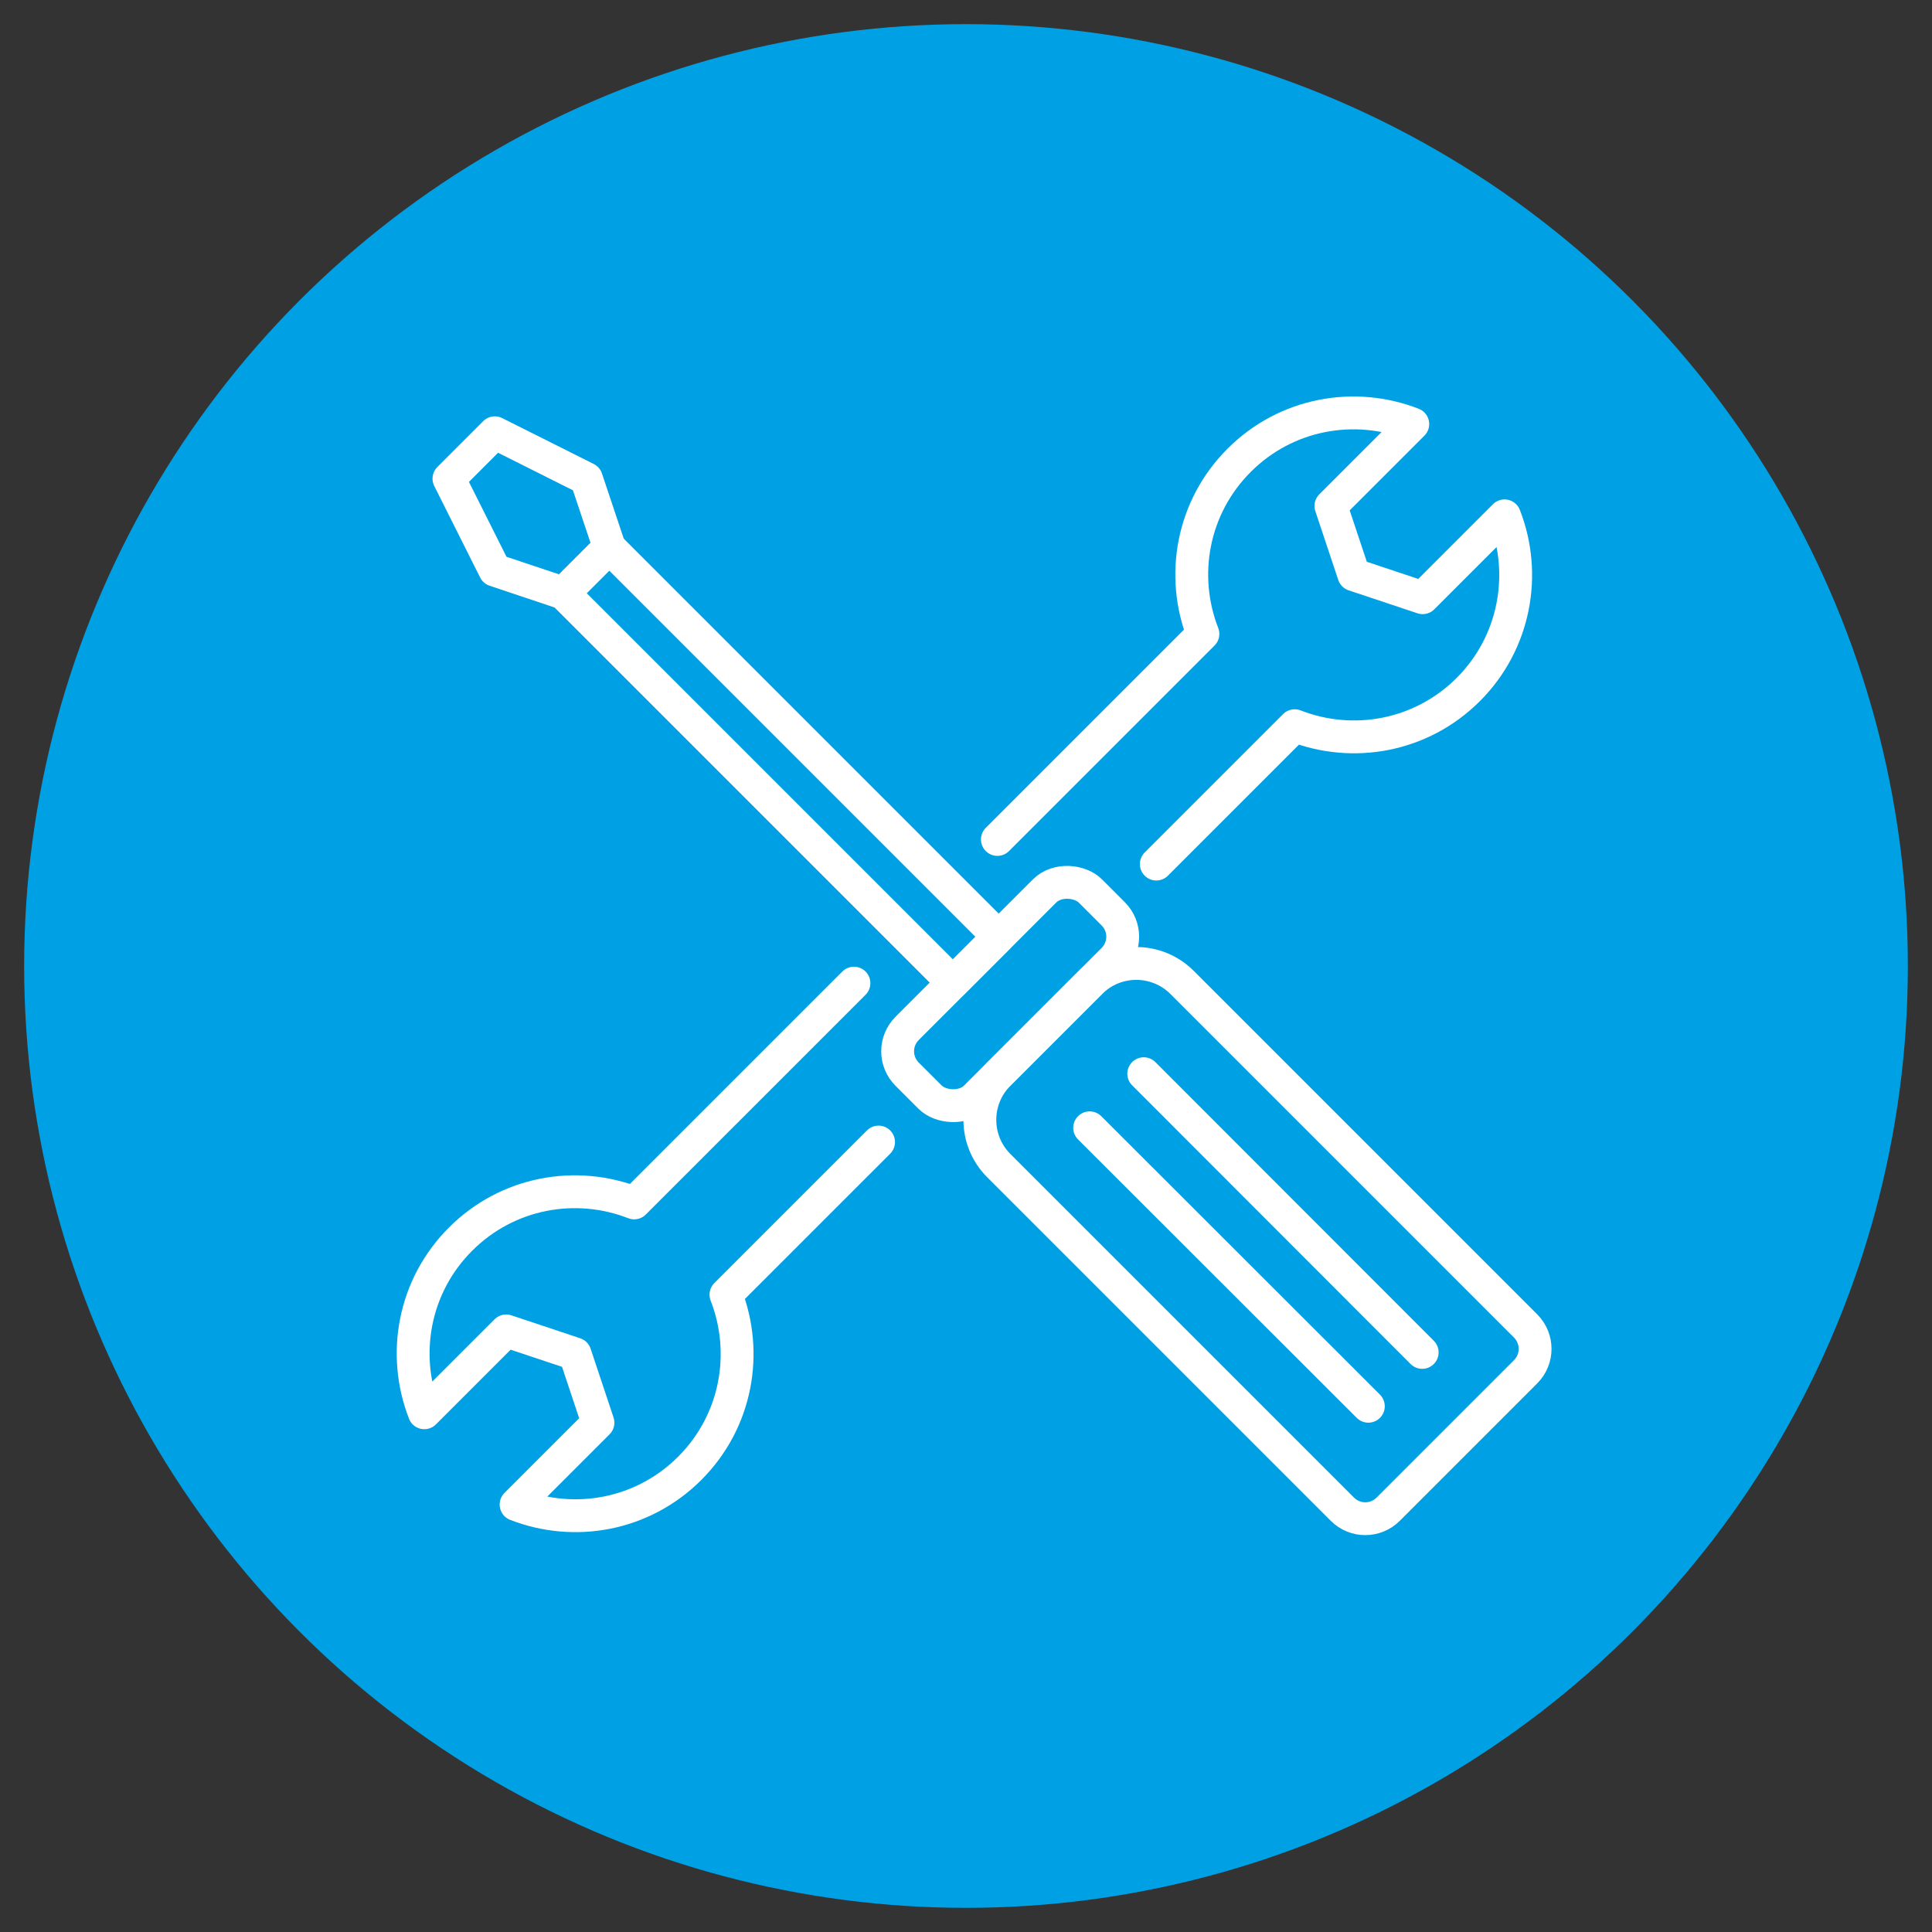
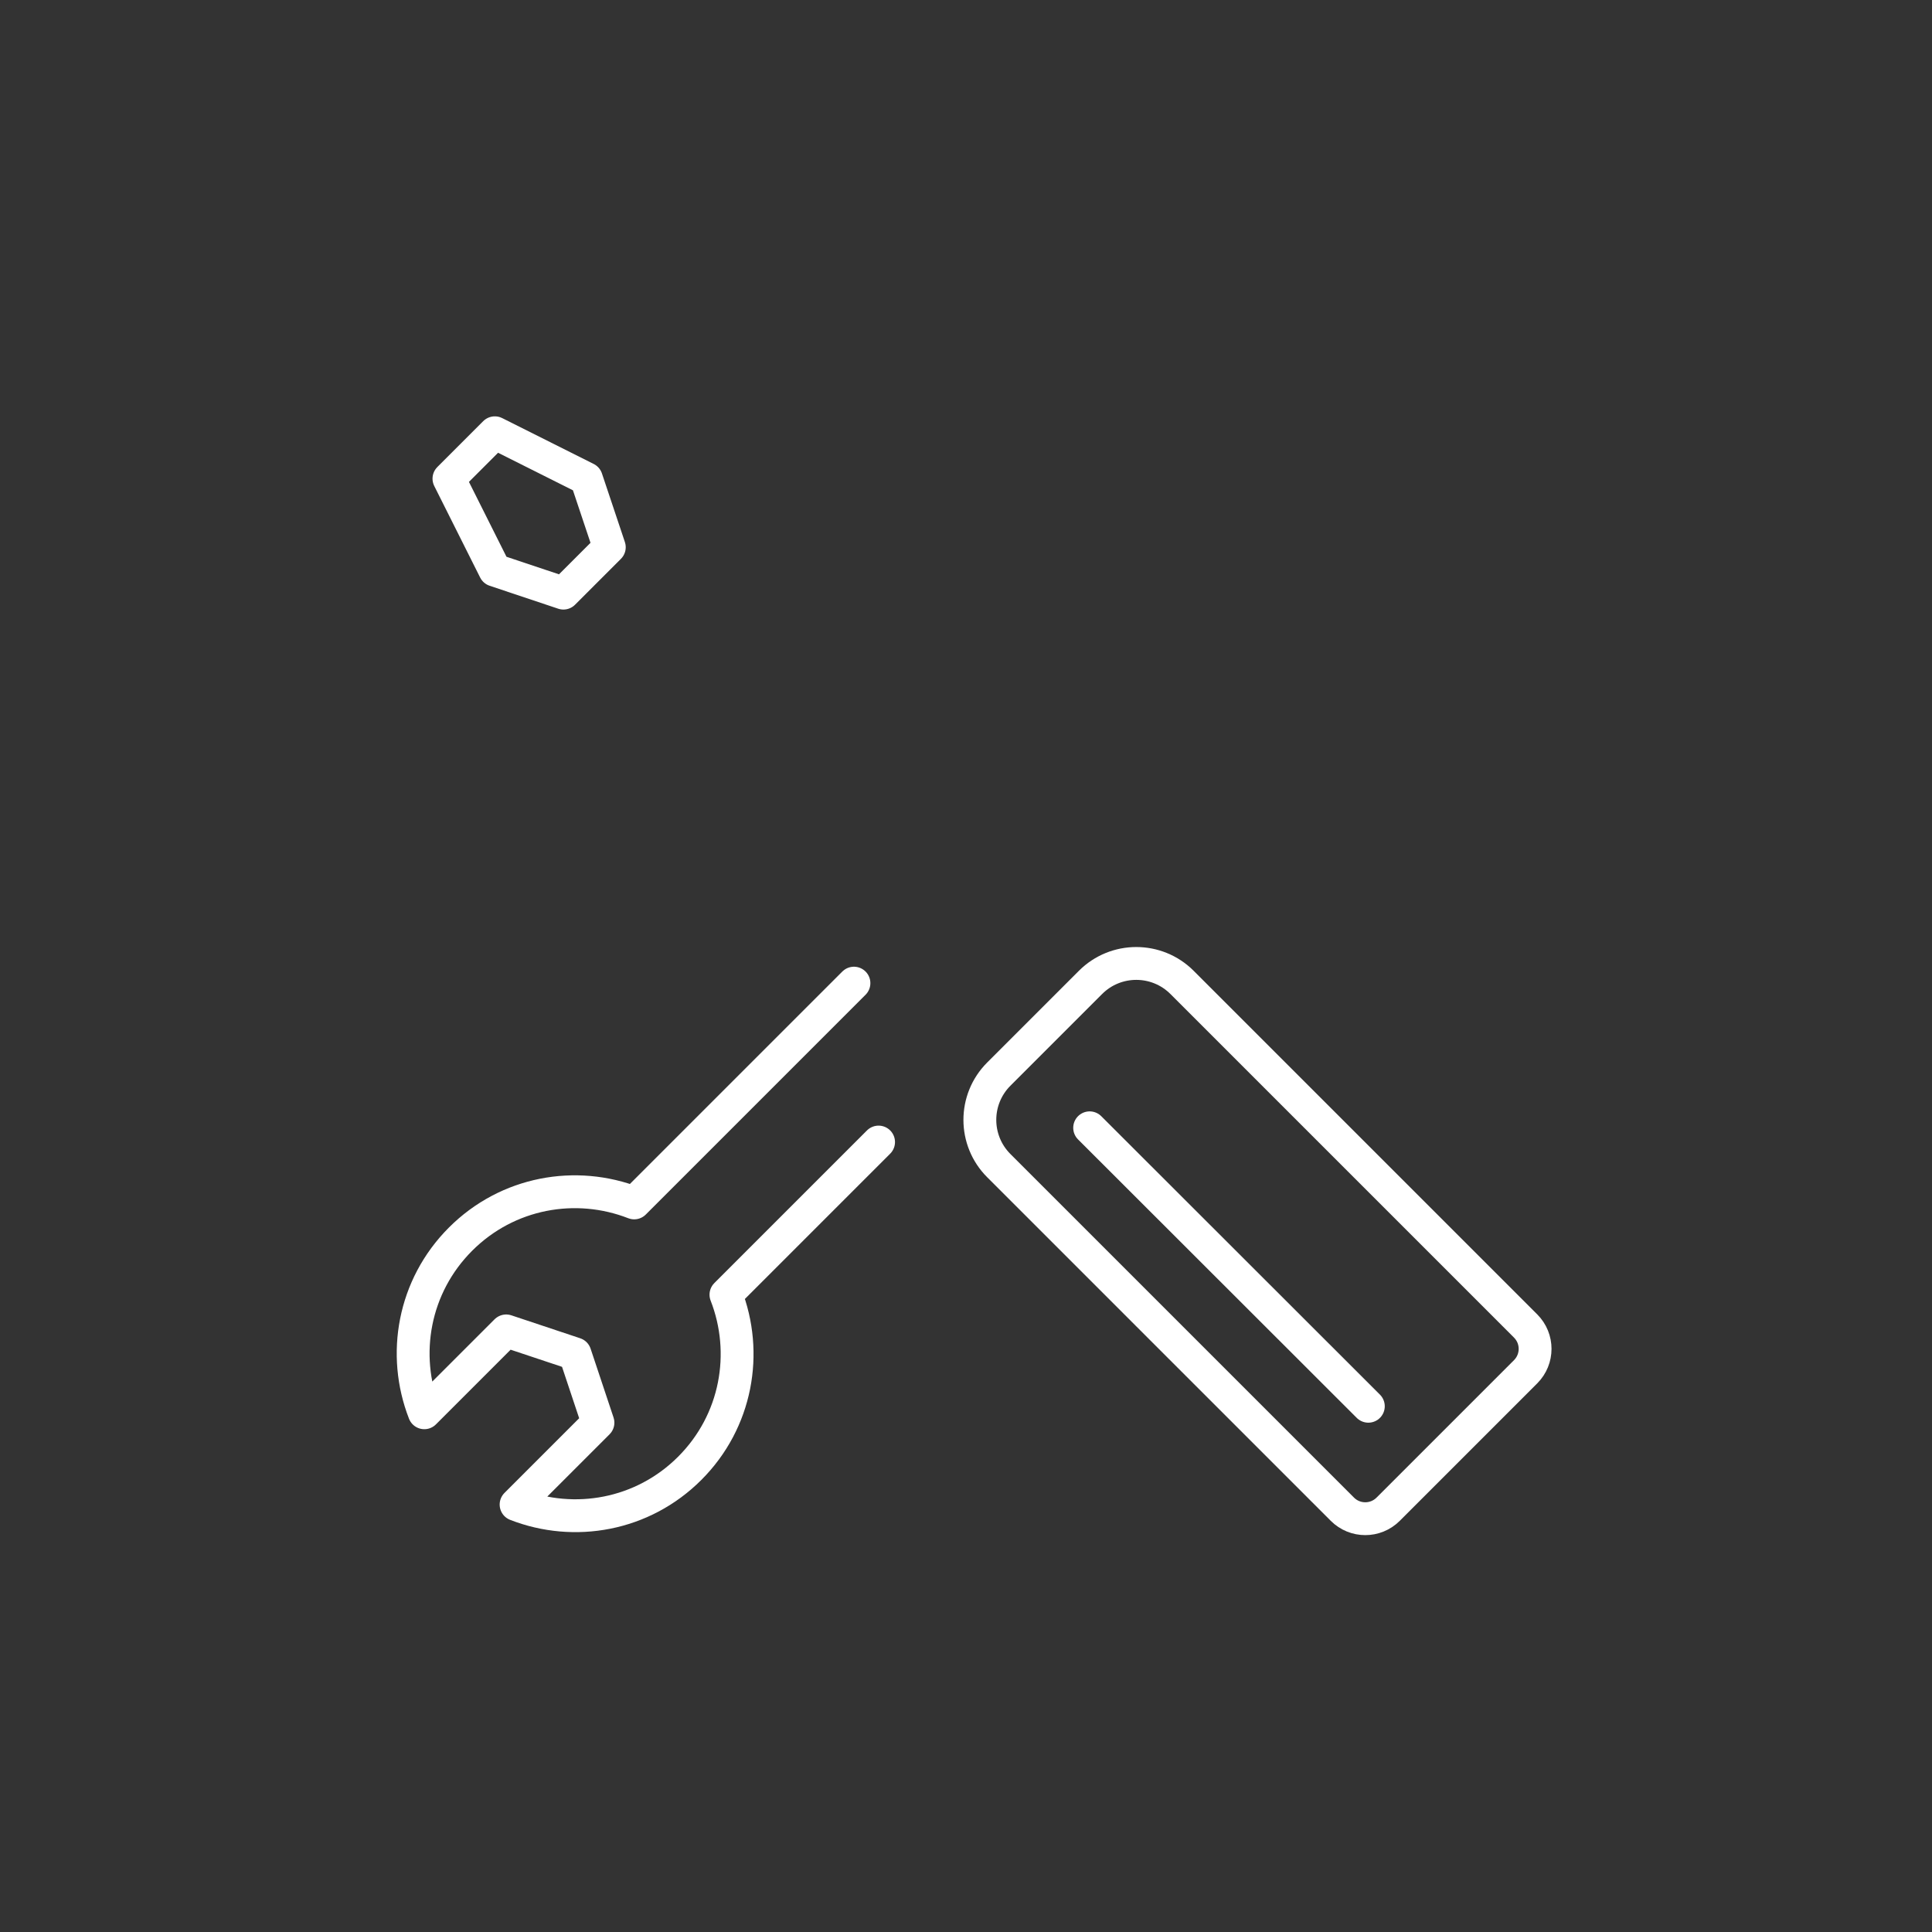
<svg xmlns="http://www.w3.org/2000/svg" id="Capa_1" data-name="Capa 1" viewBox="0 0 80 80">
  <rect x="0" y="0" width="80" height="80" fill="#333333" stroke="none" />
  <defs>
    <style> .cls-1, .cls-2, .cls-3 { stroke: #fff; stroke-linejoin: round; stroke-width: 1.36px; } .cls-1, .cls-3 { fill: none; } .cls-2 { fill: #fff; } .cls-2, .cls-3 { stroke-linecap: round; } .cls-4 { fill: #00a1e4; stroke-width: 0px; } </style>
  </defs>
-   <circle class="cls-4" cx="40" cy="40" r="39" />
  <g>
    <g>
      <path class="cls-1" d="M49.11,39.05h5.37c1.48,0,2.68,1.2,2.68,2.68v20.12c0,.74-.6,1.34-1.34,1.34h-8.05c-.74,0-1.34-.6-1.34-1.34v-20.12c0-1.48,1.2-2.68,2.68-2.68Z" transform="translate(-20.98 51.59) rotate(-45)" />
-       <rect class="cls-1" x="36.46" y="39.15" width="10.73" height="4.02" rx="1.34" ry="1.34" transform="translate(-16.85 41.63) rotate(-45)" />
-       <rect class="cls-1" x="31" y="20.27" width="2.68" height="22.8" transform="translate(-12.92 32.15) rotate(-45)" />
      <polygon class="cls-1" points="25.23 22.66 23.33 24.56 20.49 23.61 18.59 19.82 20.49 17.92 24.28 19.82 25.23 22.66" />
    </g>
    <path class="cls-3" d="M35.36,40.71l-9.1,9.1c-2.41-.94-5.24-.45-7.19,1.5s-2.44,4.78-1.5,7.19l3.39-3.39,2.85.95.95,2.85-3.39,3.39c2.41.94,5.24.45,7.19-1.5s2.44-4.78,1.5-7.19l6.32-6.32" />
-     <path class="cls-3" d="M47.88,35.78l5.73-5.73c2.41.94,5.24.45,7.19-1.5,1.94-1.94,2.44-4.78,1.5-7.19l-3.39,3.39-2.85-.95-.95-2.85,3.39-3.39c-2.41-.94-5.24-.45-7.19,1.5s-2.44,4.78-1.5,7.19l-8.51,8.51" />
    <g>
-       <line class="cls-2" x1="47.36" y1="44.46" x2="58.89" y2="56" />
      <line class="cls-2" x1="45.12" y1="46.7" x2="56.66" y2="58.23" />
    </g>
  </g>
</svg>